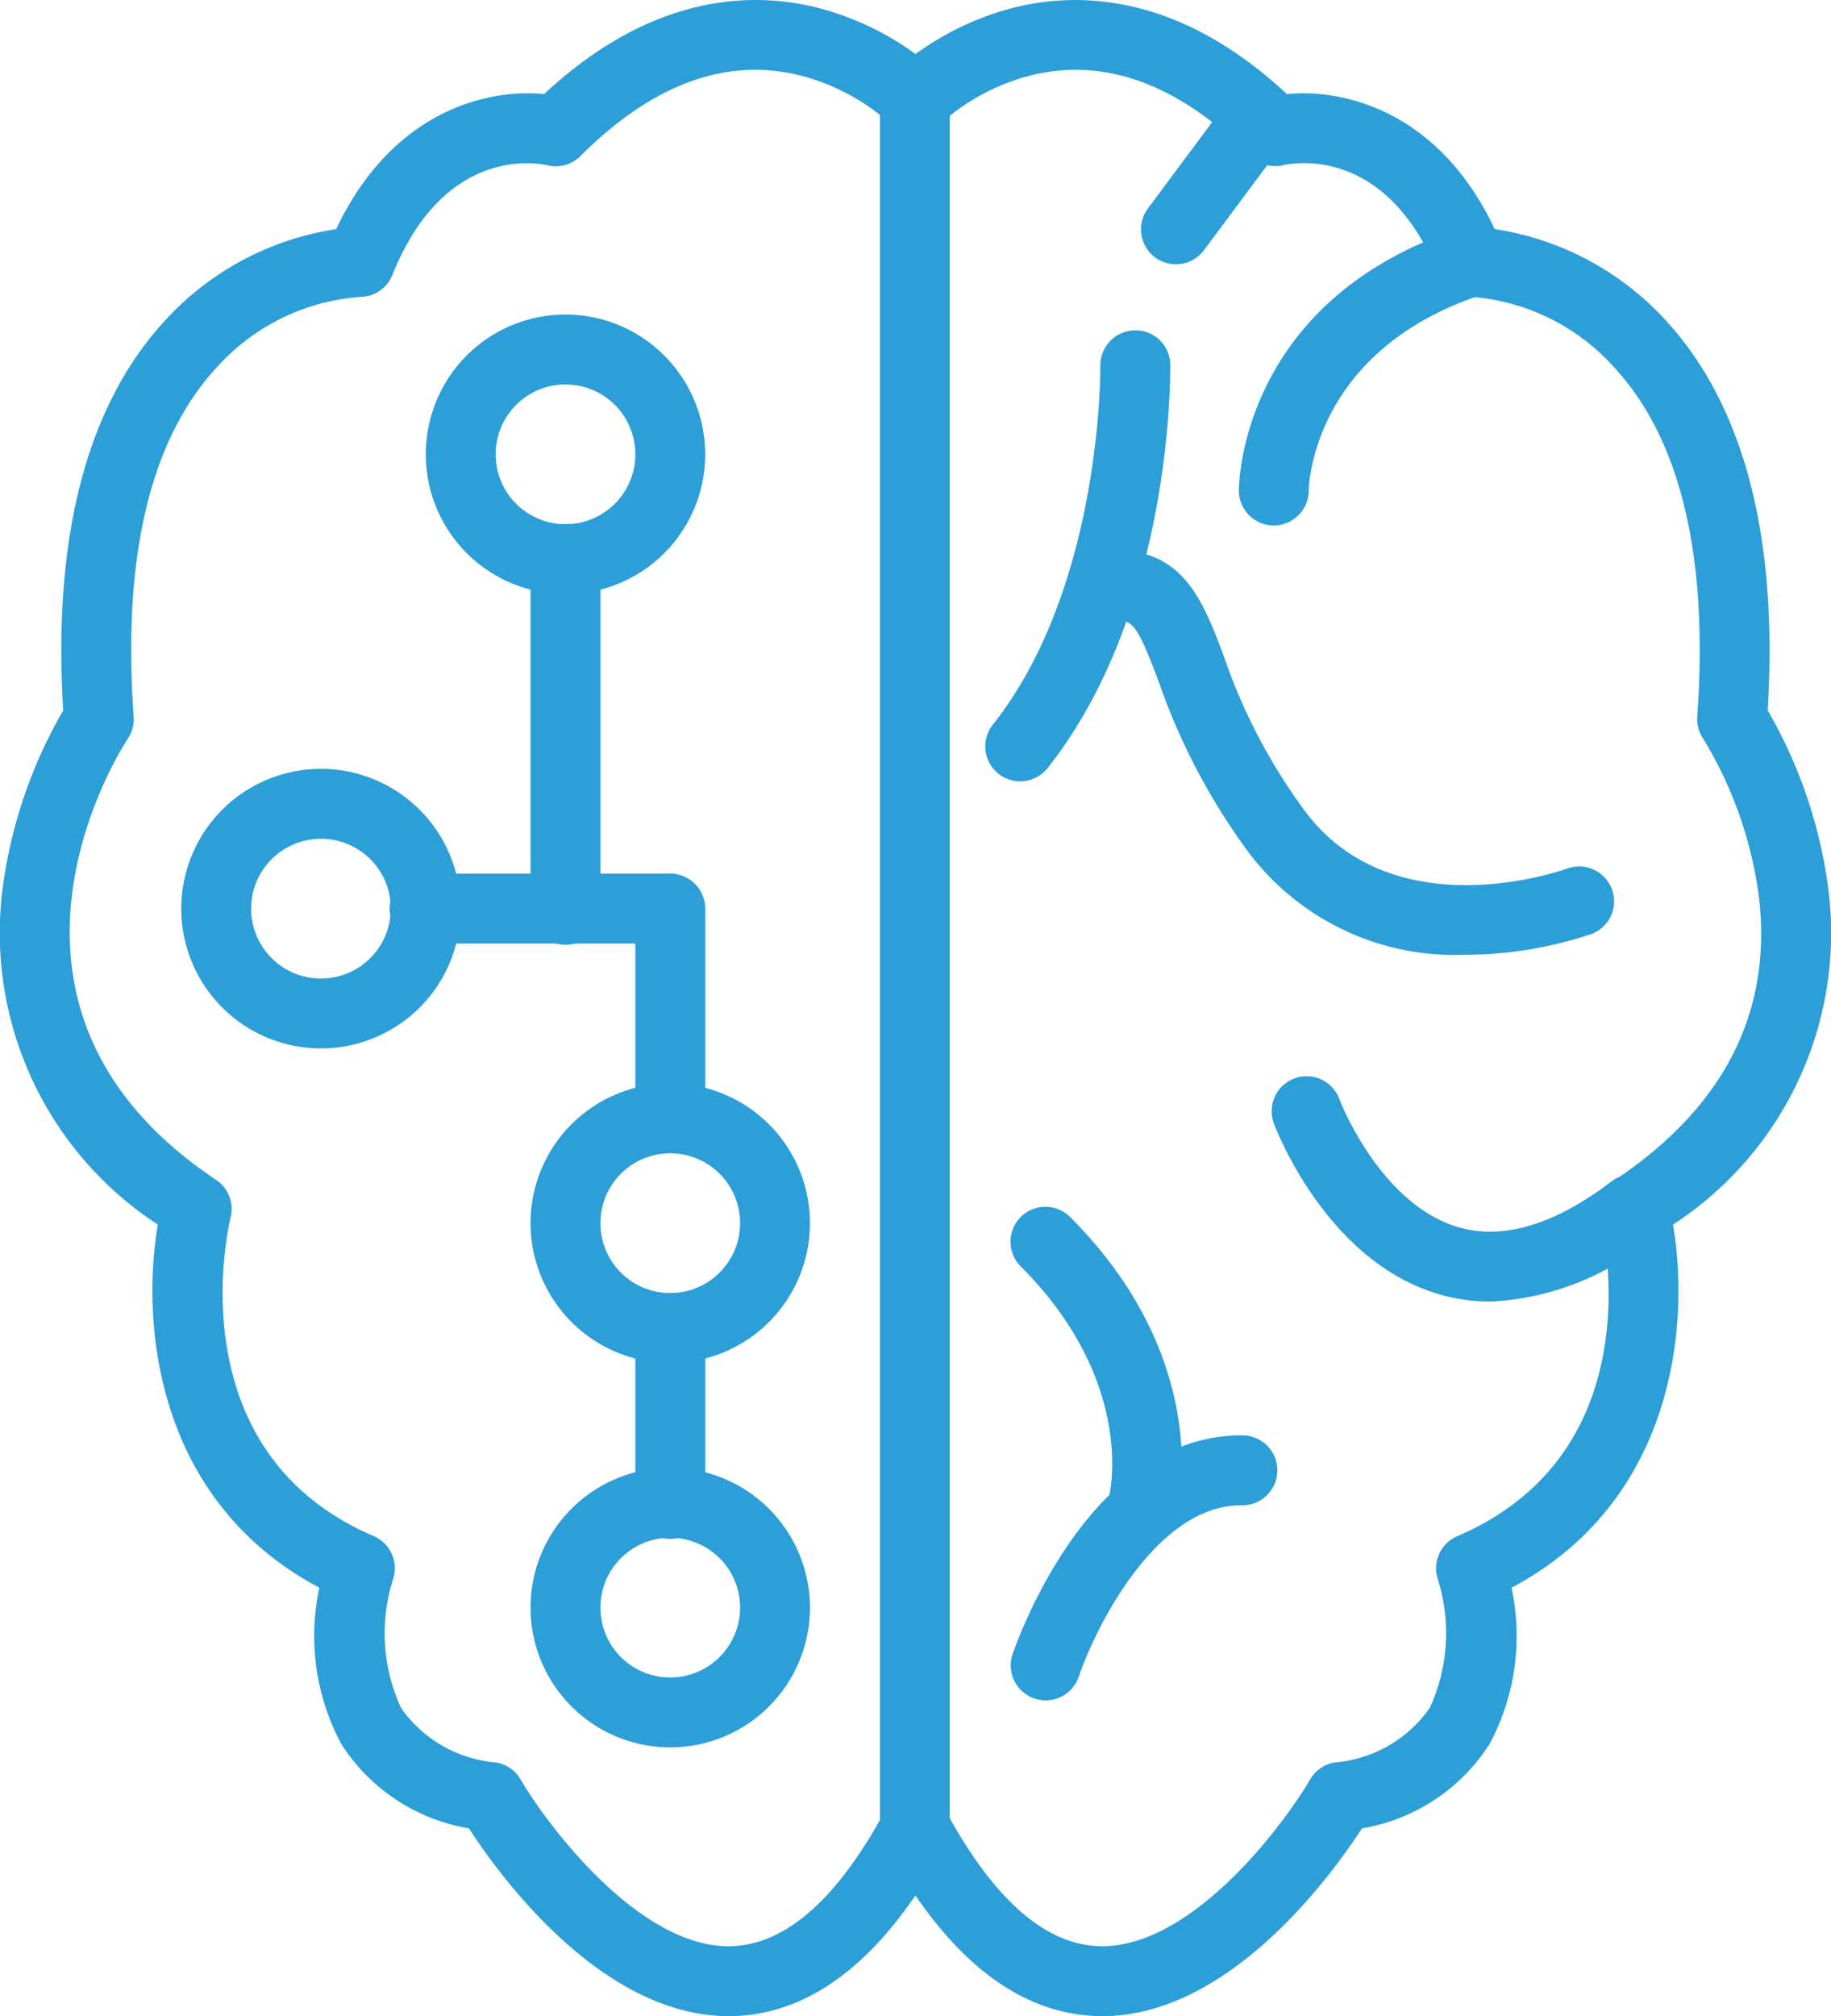
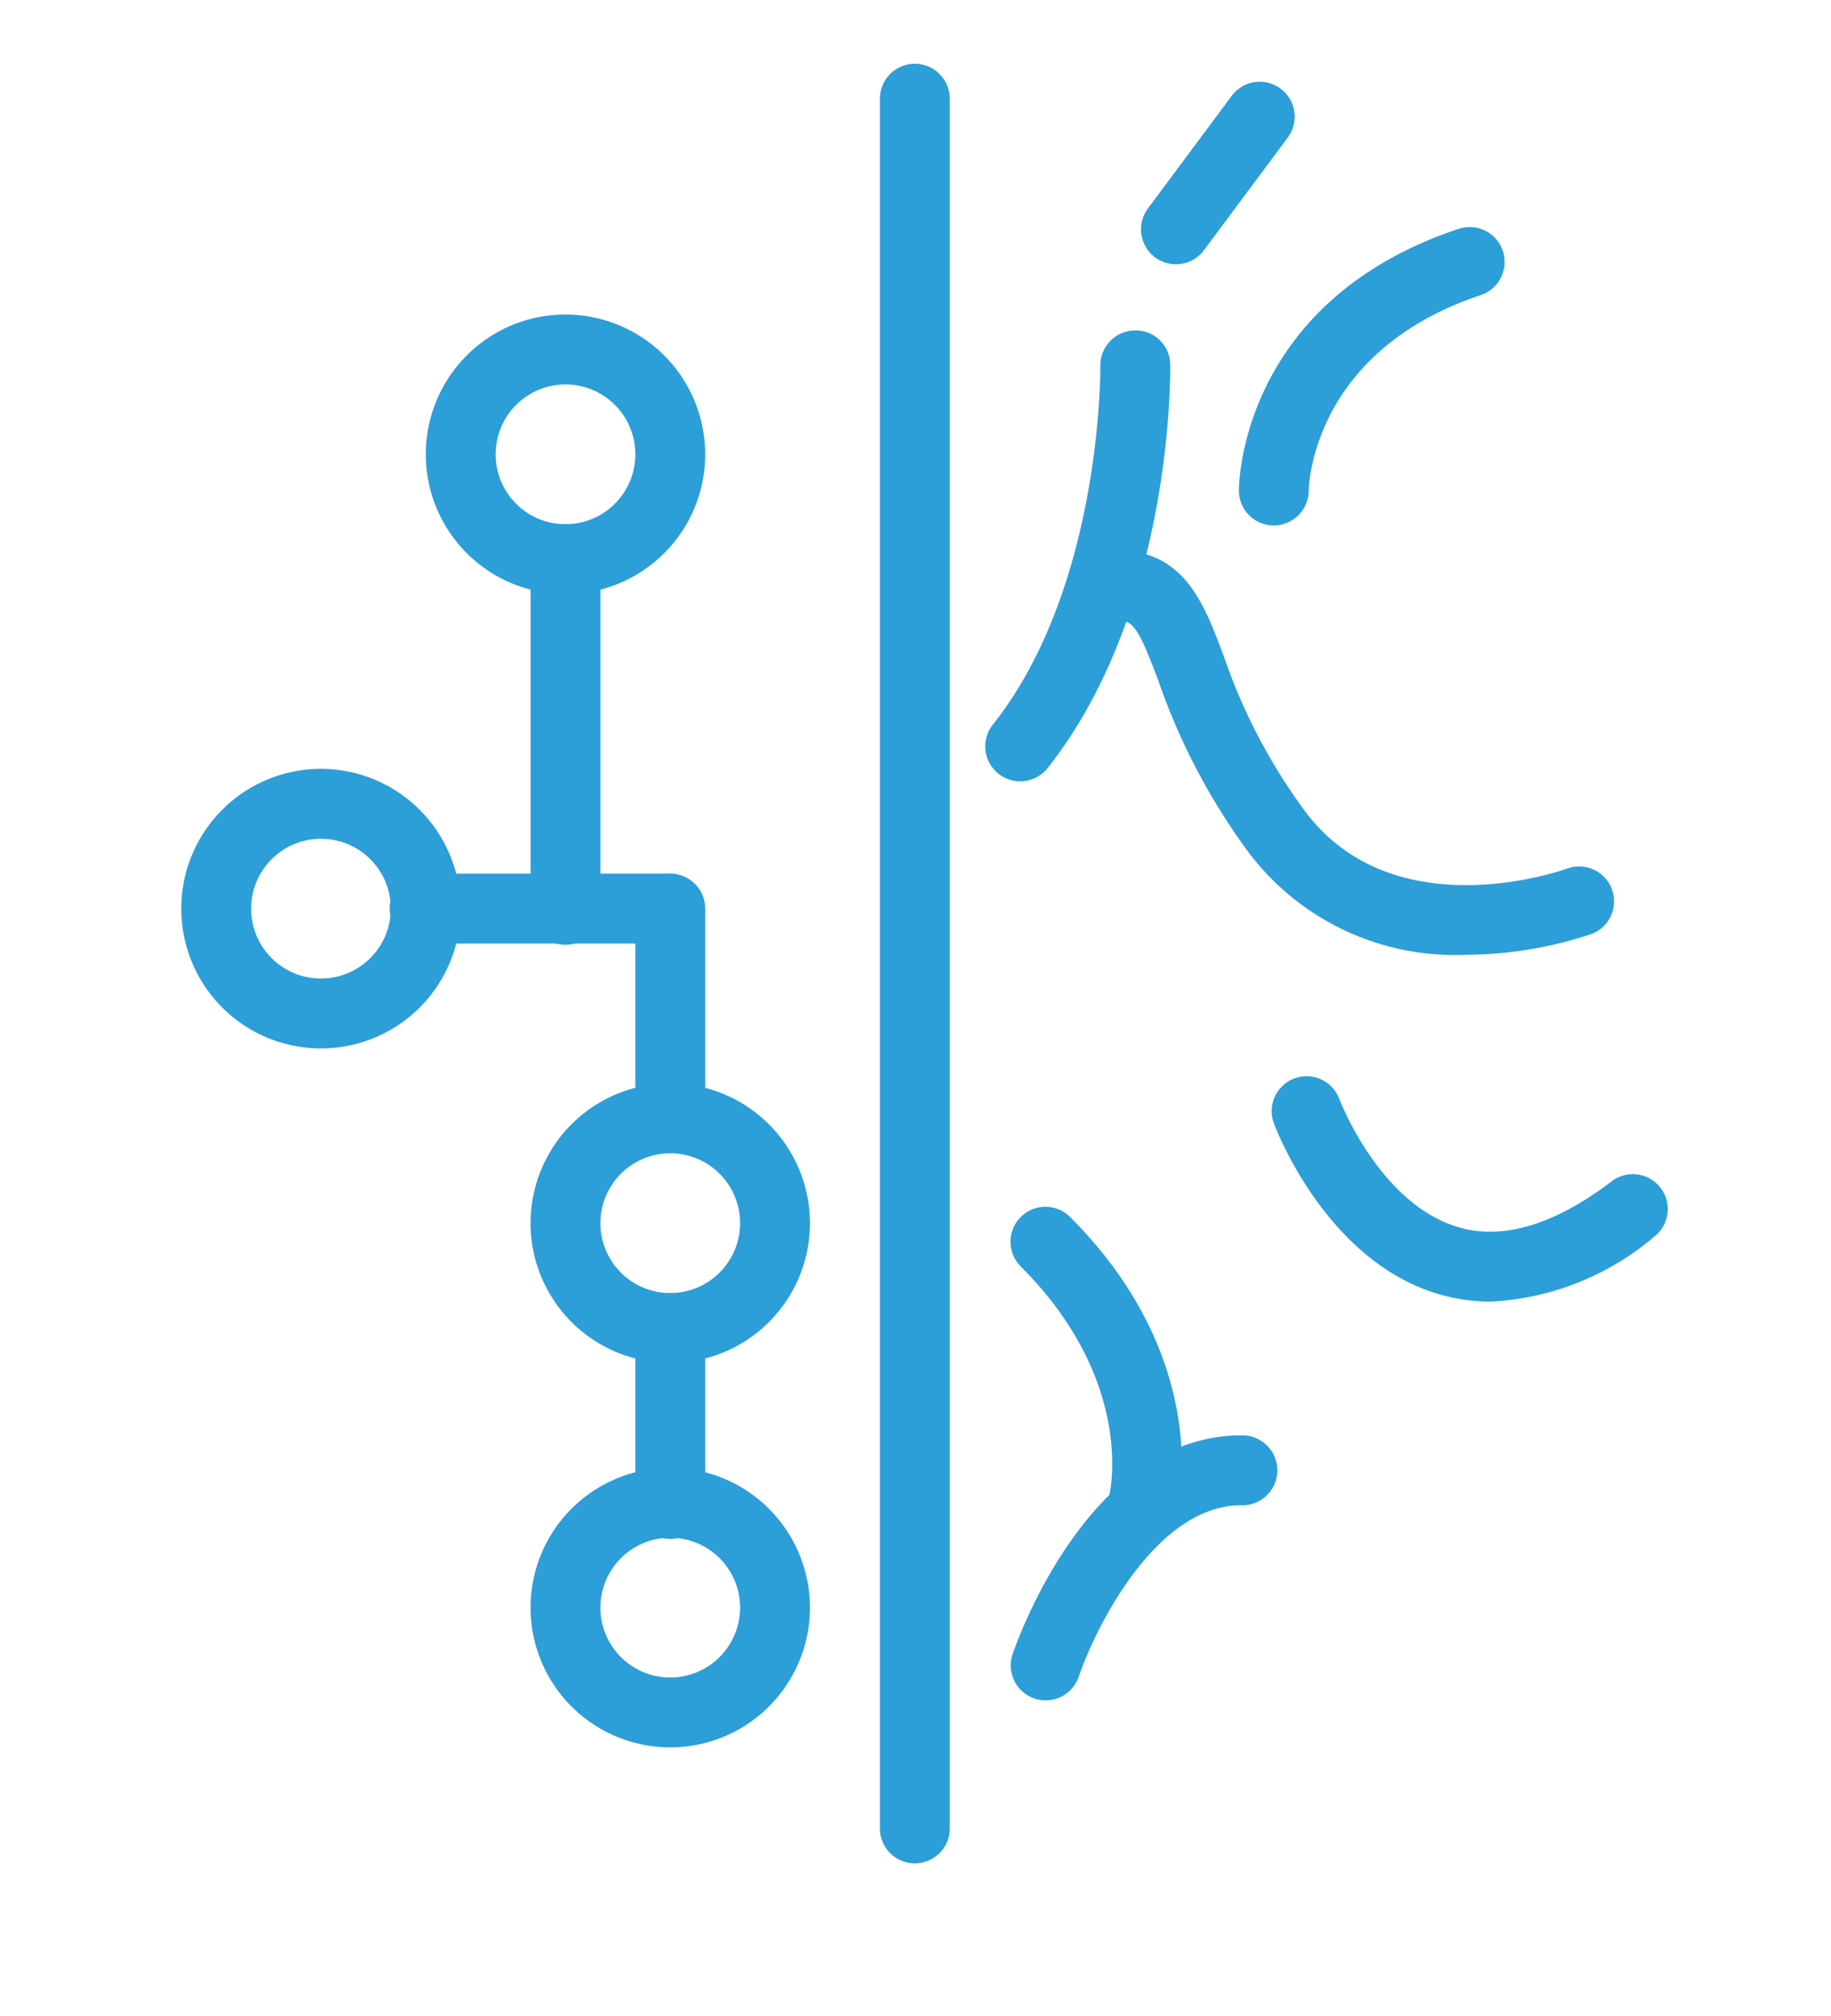
<svg xmlns="http://www.w3.org/2000/svg" width="45.534" height="50.109" viewBox="0 0 45.534 50.109">
  <g transform="translate(-8.988 0)">
    <g transform="translate(8.988 0.001)">
      <g transform="translate(0)">
-         <path d="M54.447,22.028a11.916,11.916,0,0,0-1.5-4.372c.265-4.342-.6-7.612-2.56-9.721a7.229,7.229,0,0,0-4.228-2.241C44.776,2.767,42.421,2.2,40.99,2.338,38.31-.158,35.832-.217,34.2.19a7.172,7.172,0,0,0-2.444,1.154A7.163,7.163,0,0,0,29.311.19C27.677-.218,25.2-.158,22.519,2.338c-1.433-.138-3.786.429-5.171,3.357a7.226,7.226,0,0,0-4.228,2.241c-1.964,2.109-2.825,5.379-2.56,9.721a11.922,11.922,0,0,0-1.5,4.372,8.649,8.649,0,0,0,3.853,8.406c-.429,2.529-.023,6.884,4.017,9.025a5.682,5.682,0,0,0,.543,3.881,4.68,4.68,0,0,0,3.175,2.1c.738,1.139,3.283,4.668,6.459,4.668h.061c1.7-.024,3.241-1.031,4.585-3,1.345,1.964,2.883,2.971,4.585,3,3.2.047,5.777-3.521,6.52-4.667a4.679,4.679,0,0,0,3.175-2.1,5.682,5.682,0,0,0,.543-3.881c4.04-2.141,4.446-6.5,4.017-9.025A8.646,8.646,0,0,0,54.447,22.028Zm-5.3,7.3a.869.869,0,0,0-.361.933c.059.236,1.387,5.8-3.558,7.92a.868.868,0,0,0-.482,1.073,4.457,4.457,0,0,1-.2,3.19,3.2,3.2,0,0,1-2.367,1.36.869.869,0,0,0-.607.418c-.679,1.159-2.925,4.149-5.172,4.149h-.039c-1.352-.021-2.64-1.136-3.828-3.315a.922.922,0,0,0-.8-.452.868.868,0,0,0-.763.452c-1.188,2.179-2.476,3.294-3.828,3.315-2.25.036-4.528-2.983-5.211-4.149a.87.87,0,0,0-.607-.418,3.205,3.205,0,0,1-2.362-1.353,4.432,4.432,0,0,1-.2-3.2.869.869,0,0,0-.482-1.073c-4.919-2.108-3.615-7.685-3.557-7.92a.869.869,0,0,0-.361-.933c-6.48-4.32-2.371-10.7-2.194-10.97a.87.87,0,0,0,.144-.544c-.283-3.96.408-6.876,2.054-8.667A5.324,5.324,0,0,1,17.94,7.38a.869.869,0,0,0,.806-.546c.972-2.429,2.534-2.777,3.346-2.777a2.328,2.328,0,0,1,.506.05.868.868,0,0,0,.825-.229c1.768-1.767,3.584-2.446,5.4-2.019a5.368,5.368,0,0,1,2.3,1.208.869.869,0,0,0,.614.254h.033a.869.869,0,0,0,.614-.254,5.357,5.357,0,0,1,2.235-1.192c1.837-.459,3.676.214,5.466,2a.883.883,0,0,0,.817.231c.259-.06,2.576-.488,3.861,2.724a.876.876,0,0,0,.8.546,5.323,5.323,0,0,1,3.579,1.767c1.646,1.791,2.337,4.707,2.054,8.667a.871.871,0,0,0,.144.544,10.045,10.045,0,0,1,1.383,3.887C53.082,25.122,51.879,27.506,49.146,29.328Z" transform="translate(-8.988 -0.001)" fill="#2c9ed8" />
-       </g>
+         </g>
    </g>
    <g transform="translate(39.798 5.643)">
      <g transform="translate(0)">
        <path d="M136.624,22.767a.87.87,0,0,0-1.1-.549c-5.4,1.8-5.464,6.315-5.464,6.506a.866.866,0,0,0,.862.865h.006a.871.871,0,0,0,.869-.86c0-.141.1-3.471,4.276-4.864A.869.869,0,0,0,136.624,22.767Z" transform="translate(-130.061 -22.173)" fill="#2c9ed8" />
      </g>
    </g>
    <g transform="translate(40.609 26.746)">
      <g transform="translate(0)">
        <path d="M142.924,107.877a.869.869,0,0,0-1.217-.164c-1.415,1.078-2.7,1.463-3.8,1.144-1.971-.568-2.965-3.164-2.974-3.191a.868.868,0,0,0-1.629.6c.052.14,1.3,3.435,4.112,4.254a4.567,4.567,0,0,0,1.283.183,6.8,6.8,0,0,0,4.064-1.612A.869.869,0,0,0,142.924,107.877Z" transform="translate(-133.248 -105.099)" fill="#2c9ed8" />
      </g>
    </g>
    <g transform="translate(34.117 29.993)">
      <g transform="translate(0)">
        <path d="M109.218,118.116a.868.868,0,0,0-1.228,1.228c2.82,2.82,2.235,5.545,2.205,5.674a.868.868,0,0,0,.633,1.048.883.883,0,0,0,.211.026.869.869,0,0,0,.842-.658C111.92,125.282,112.771,121.669,109.218,118.116Z" transform="translate(-107.735 -117.861)" fill="#2c9ed8" />
      </g>
    </g>
    <g transform="translate(36.019 13.677)">
      <g transform="translate(0)">
        <path d="M128.269,62.175a.87.87,0,0,0-1.112-.521c-.176.063-4.317,1.511-6.517-1.417a14.221,14.221,0,0,1-2.028-3.869c-.484-1.283-.941-2.5-2.46-2.621a.868.868,0,0,0-.143,1.731c.364.03.5.24.976,1.5a15.95,15.95,0,0,0,2.265,4.3,6.426,6.426,0,0,0,5.366,2.52,9.968,9.968,0,0,0,3.134-.514A.867.867,0,0,0,128.269,62.175Z" transform="translate(-115.212 -53.745)" fill="#2c9ed8" />
      </g>
    </g>
    <g transform="translate(30.87 1.585)">
      <path d="M95.845,6.226a.869.869,0,0,0-.869.869V50.113a.869.869,0,0,0,1.737,0V7.095A.869.869,0,0,0,95.845,6.226Z" transform="translate(-94.976 -6.226)" fill="#2c9ed8" />
    </g>
    <g transform="translate(33.505 8.212)">
      <g transform="translate(0)">
        <path d="M109.916,33.123a.857.857,0,0,0-.881-.856.869.869,0,0,0-.856.881c0,.054.048,5.47-2.66,8.9a.869.869,0,1,0,1.364,1.076C109.969,39.216,109.92,33.37,109.916,33.123Z" transform="translate(-105.332 -32.267)" fill="#2c9ed8" />
      </g>
    </g>
    <g transform="translate(34.116 35.675)">
      <g transform="translate(0)">
        <path d="M113.472,140.187c-3.829,0-5.62,5.241-5.694,5.464a.869.869,0,0,0,1.648.55c.4-1.19,1.907-4.277,4.046-4.277a.869.869,0,1,0,0-1.737Z" transform="translate(-107.733 -140.187)" fill="#2c9ed8" />
      </g>
    </g>
    <g transform="translate(37.363 2.031)">
      <path d="M123.962,8.151a.868.868,0,0,0-1.215.178l-2.084,2.8a.868.868,0,1,0,1.394,1.037l2.084-2.8A.869.869,0,0,0,123.962,8.151Z" transform="translate(-120.491 -7.979)" fill="#2c9ed8" />
    </g>
    <g transform="translate(19.577 7.817)">
      <path d="M54.072,30.715a3.474,3.474,0,1,0,3.474,3.474A3.478,3.478,0,0,0,54.072,30.715Zm0,5.212a1.737,1.737,0,1,1,1.737-1.737A1.739,1.739,0,0,1,54.072,35.927Z" transform="translate(-50.598 -30.715)" fill="#2c9ed8" />
    </g>
    <g transform="translate(13.496 19.109)">
      <path d="M30.178,75.088a3.474,3.474,0,1,0,3.474,3.474A3.478,3.478,0,0,0,30.178,75.088Zm0,5.212a1.737,1.737,0,1,1,1.737-1.737A1.739,1.739,0,0,1,30.178,80.3Z" transform="translate(-26.704 -75.088)" fill="#2c9ed8" />
    </g>
    <g transform="translate(22.182 26.926)">
      <path d="M64.312,105.808a3.474,3.474,0,1,0,3.474,3.474A3.478,3.478,0,0,0,64.312,105.808Zm0,5.212a1.737,1.737,0,1,1,1.737-1.737A1.739,1.739,0,0,1,64.312,111.02Z" transform="translate(-60.838 -105.808)" fill="#2c9ed8" />
    </g>
    <g transform="translate(22.182 36.481)">
      <path d="M64.312,143.355a3.474,3.474,0,1,0,3.474,3.474A3.478,3.478,0,0,0,64.312,143.355Zm0,5.212a1.737,1.737,0,1,1,1.737-1.737A1.739,1.739,0,0,1,64.312,148.567Z" transform="translate(-60.838 -143.355)" fill="#2c9ed8" />
    </g>
    <g transform="translate(22.182 13.028)">
      <path d="M61.707,51.195a.869.869,0,0,0-.869.869V60.75a.869.869,0,1,0,1.737,0V52.064A.869.869,0,0,0,61.707,51.195Z" transform="translate(-60.838 -51.195)" fill="#2c9ed8" />
    </g>
    <g transform="translate(18.708 21.714)">
      <path d="M54.133,85.328h-6.08a.869.869,0,1,0,0,1.737h6.08a.869.869,0,0,0,0-1.737Z" transform="translate(-47.184 -85.328)" fill="#2c9ed8" />
    </g>
    <g transform="translate(24.788 21.714)">
      <path d="M71.947,85.328a.869.869,0,0,0-.869.869v5.212a.869.869,0,0,0,1.737,0V86.2A.869.869,0,0,0,71.947,85.328Z" transform="translate(-71.078 -85.328)" fill="#2c9ed8" />
    </g>
    <g transform="translate(24.788 32.138)">
      <path d="M71.947,126.288a.869.869,0,0,0-.869.869V131.5a.869.869,0,1,0,1.737,0v-4.343A.869.869,0,0,0,71.947,126.288Z" transform="translate(-71.078 -126.288)" fill="#2c9ed8" />
    </g>
  </g>
</svg>